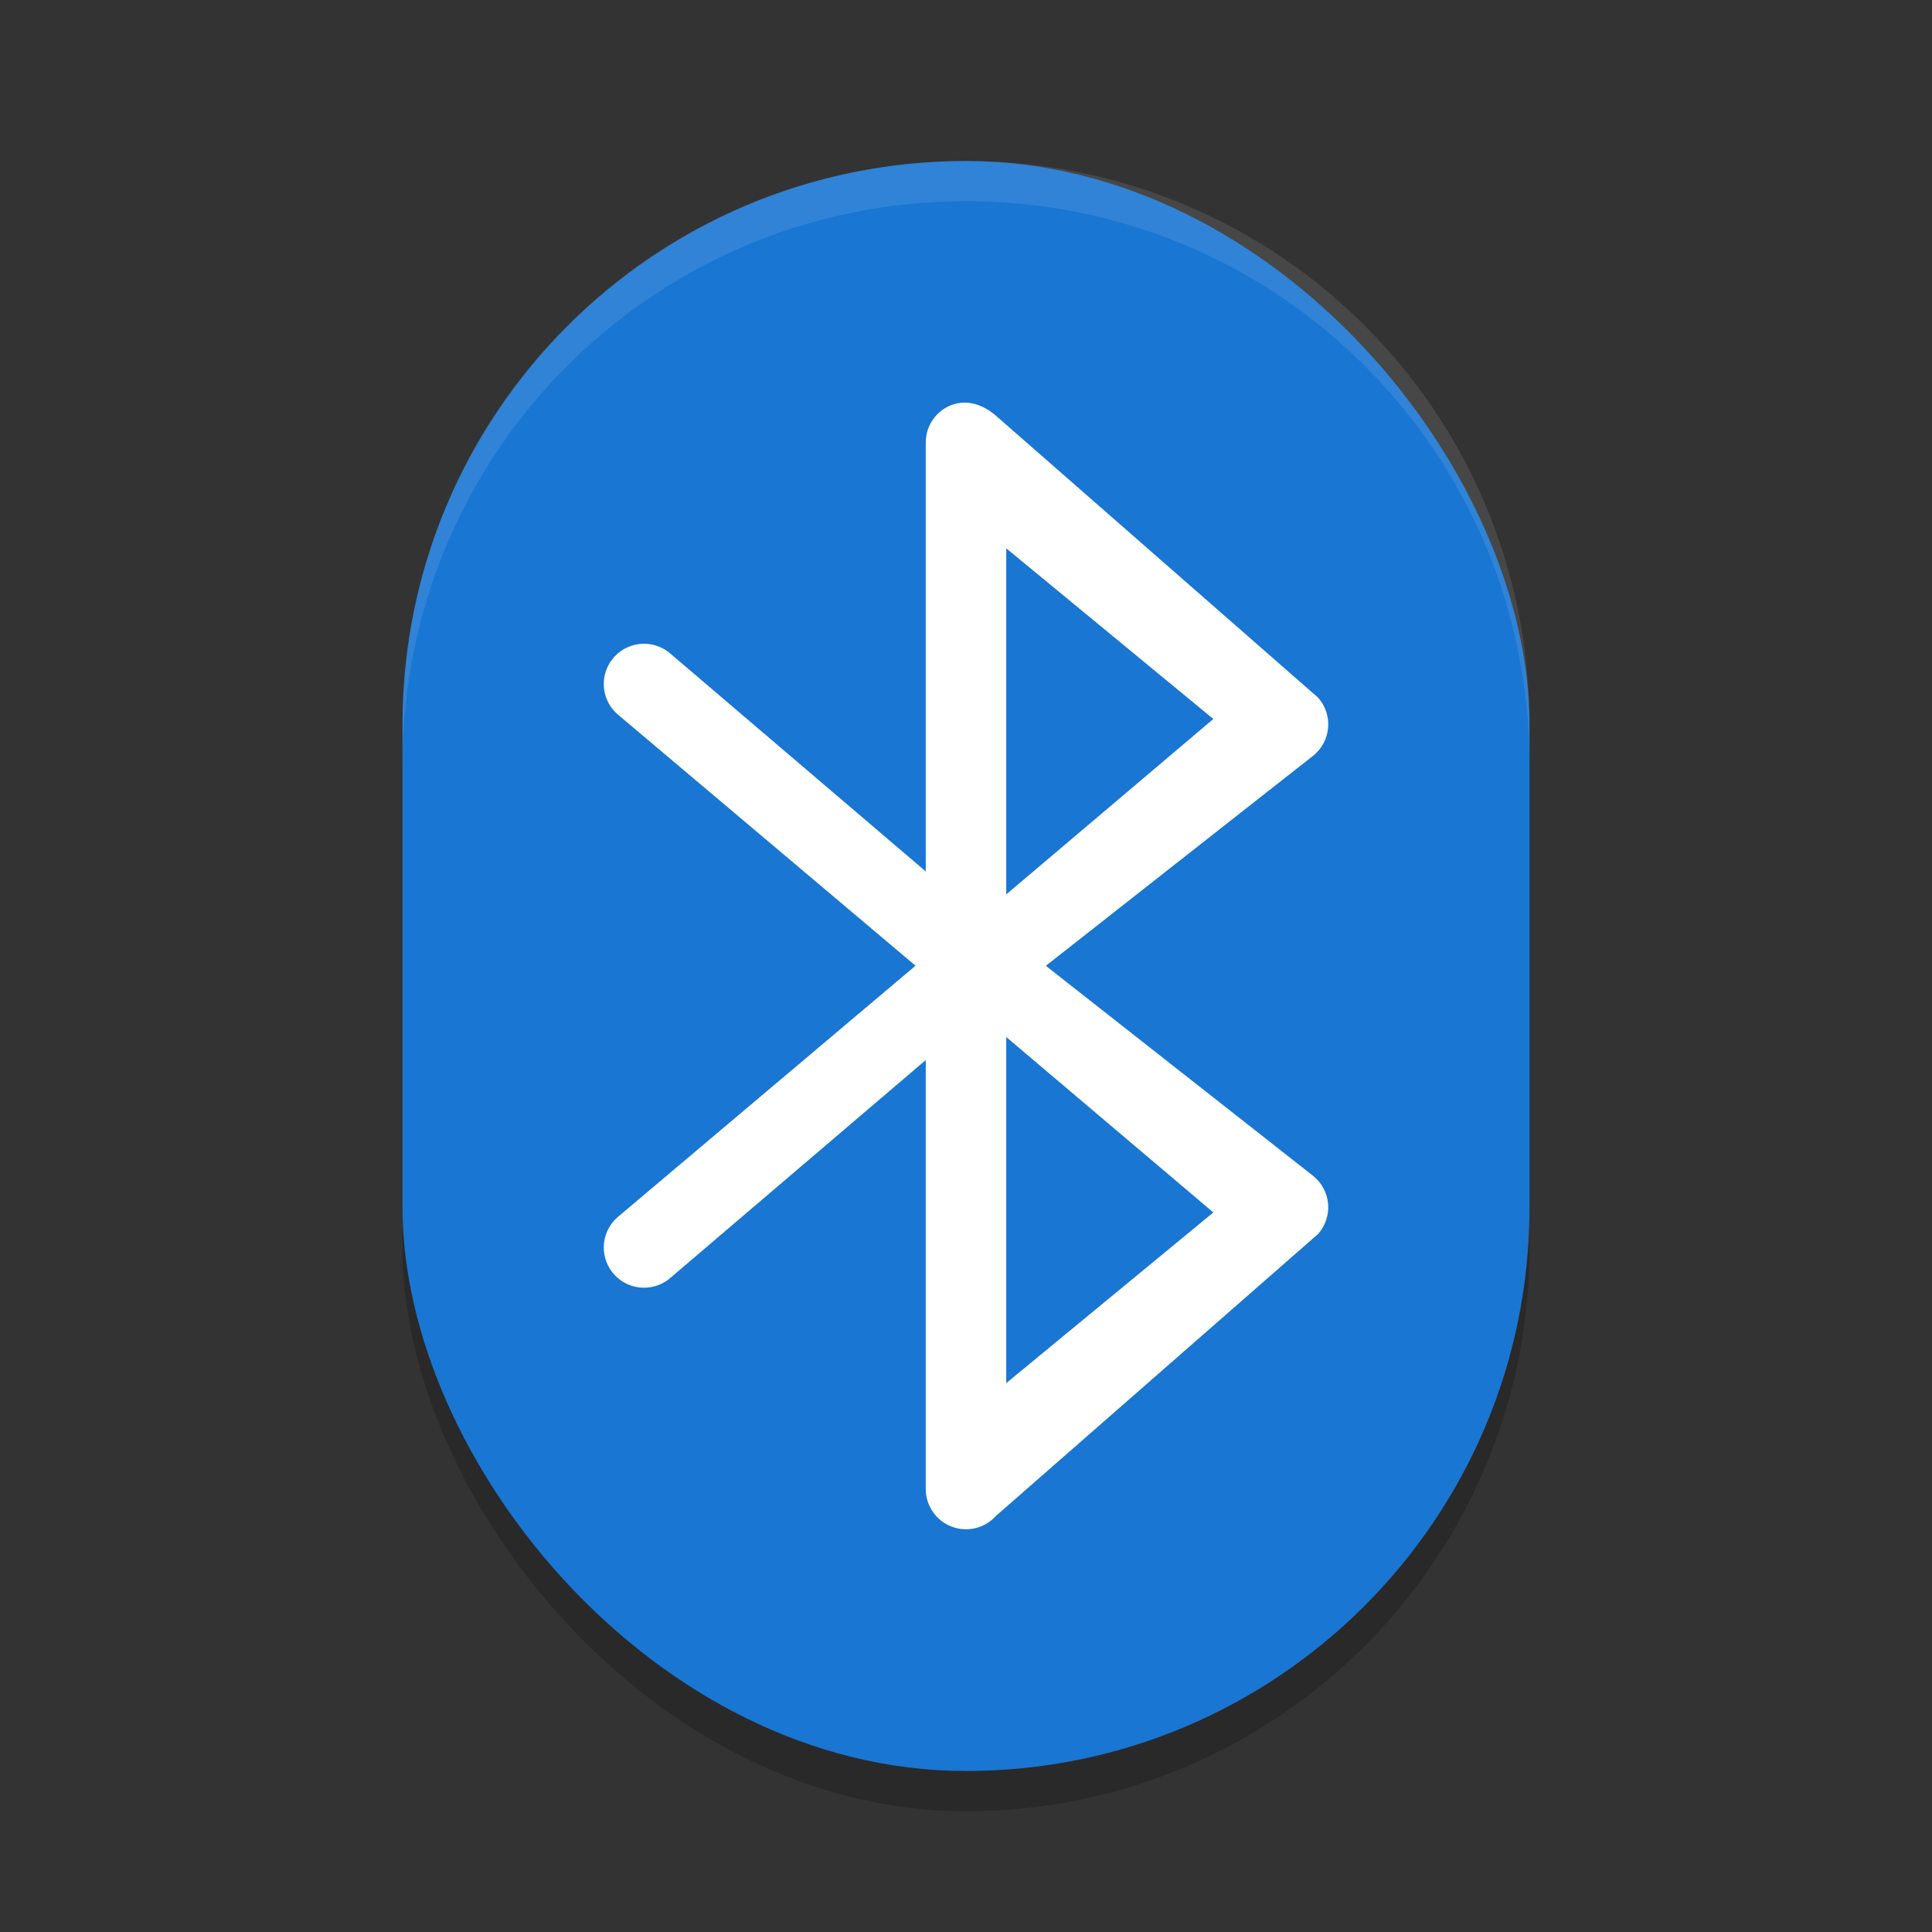
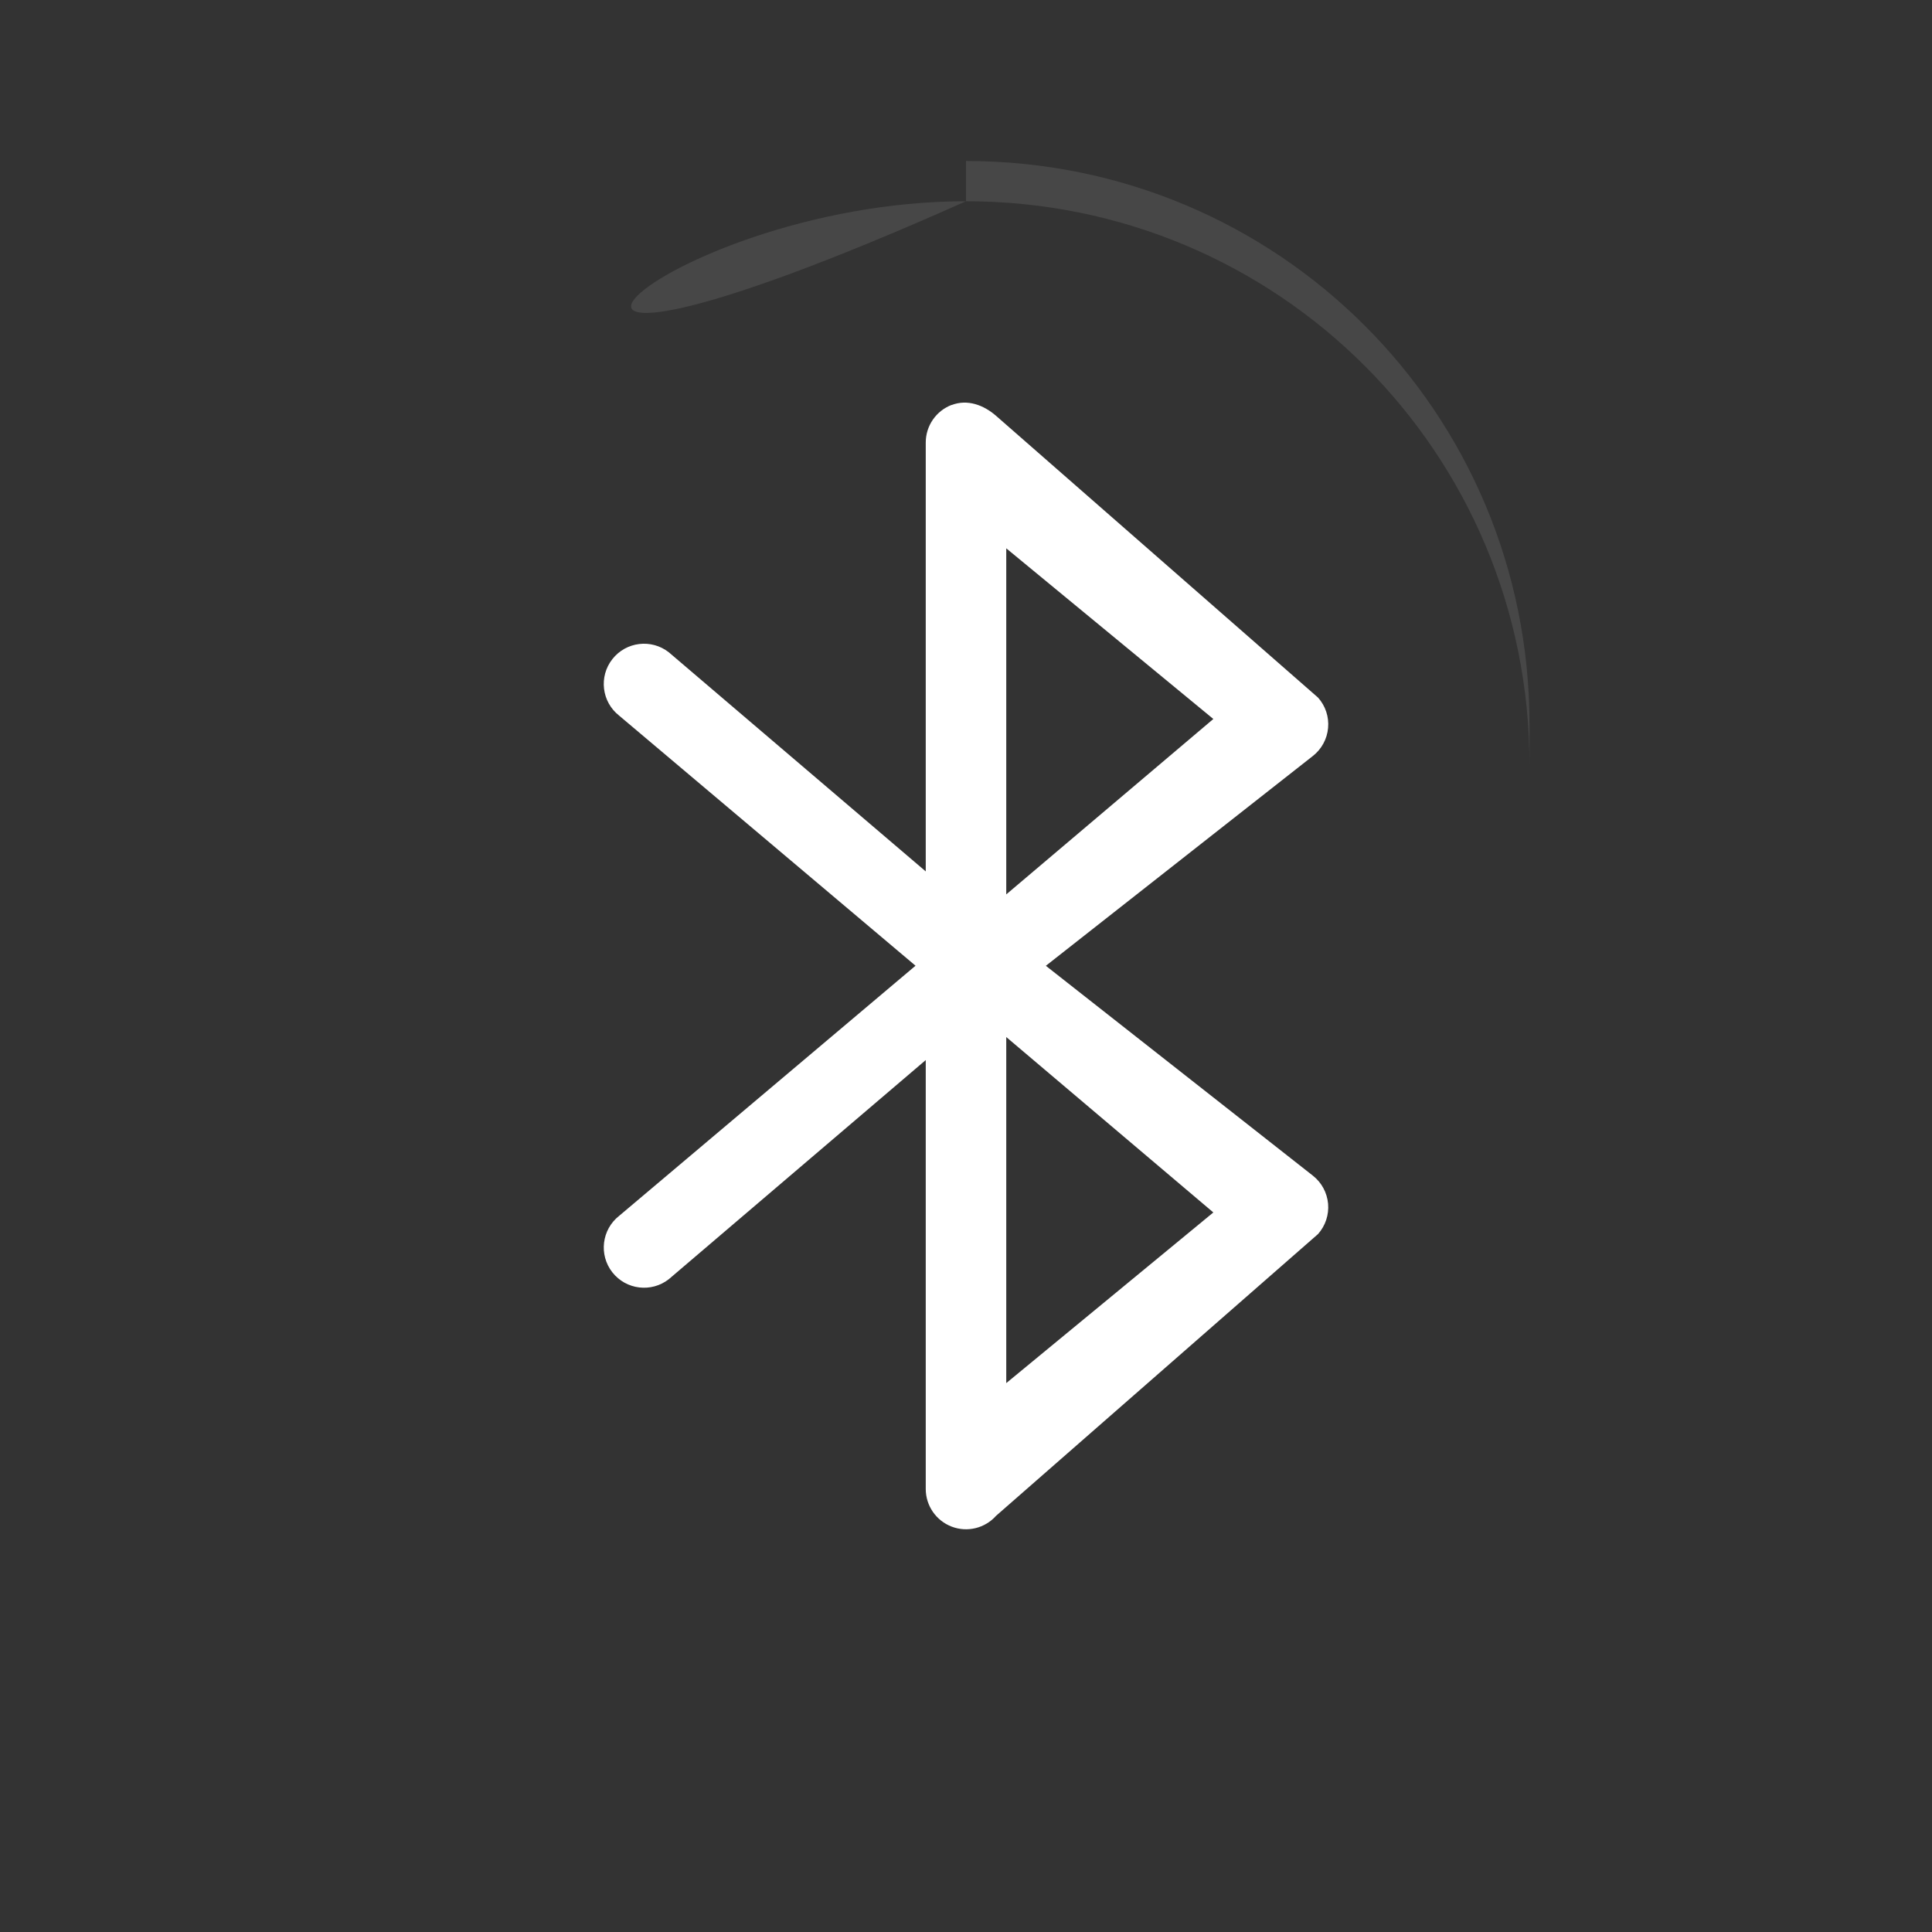
<svg xmlns="http://www.w3.org/2000/svg" xmlns:ns1="http://www.inkscape.org/namespaces/inkscape" xmlns:ns2="http://sodipodi.sourceforge.net/DTD/sodipodi-0.dtd" width="48" height="48" viewBox="0 0 48 48" version="1.1" id="svg5" ns1:version="1.2.2 (1:1.2.2+202305151914+b0a8486541)" ns2:docname="bluetooth.svg">
  <rect x="0" y="0" width="48" height="48" fill="#333333" stroke="none" />
  <ns2:namedview id="namedview7" pagecolor="#ffffff" bordercolor="#000000" borderopacity="0.25" ns1:showpageshadow="2" ns1:pageopacity="0.0" ns1:pagecheckerboard="0" ns1:deskcolor="#d1d1d1" ns1:document-units="px" showgrid="false" ns1:zoom="16.791667" ns1:cx="24.029776" ns1:cy="24" ns1:window-width="1920" ns1:window-height="1008" ns1:window-x="0" ns1:window-y="0" ns1:window-maximized="1" ns1:current-layer="svg5" showguides="true" />
  <defs id="defs2">
    <ns1:perspective ns2:type="inkscape:persp3d" ns1:vp_x="0 : 37 : 1" ns1:vp_y="0 : 1000 : 0" ns1:vp_z="22 : 37 : 1" ns1:persp3d-origin="11 : 33.333333 : 1" id="perspective1743" />
  </defs>
-   <rect style="opacity:0.2;fill:#000000;stroke-width:2" id="rect1683" width="28" height="40" x="10" y="5" ry="14" />
-   <rect style="fill:#1976d2;fill-opacity:1;stroke-width:2" id="rect367" width="28" height="40" x="10" y="4" ry="14" />
  <path d="m 23.645,10.059 c -0.388,0.148 -0.645,0.52 -0.645,0.935 V 21.65 L 16.618,16.207 c -0.434,-0.341 -1.063,-0.266 -1.404,0.169 -0.341,0.434 -0.266,1.063 0.169,1.404 l 7.363,6.213 -7.363,6.214 c -0.434,0.341 -0.51,0.97 -0.169,1.404 0.341,0.434 0.97,0.51 1.404,0.169 l 6.382,-5.443 v 10.657 c 0,0.415 0.257,0.787 0.645,0.935 0.388,0.148 0.827,0.04 1.103,-0.27 l 7.999,-7 c 0.183,-0.206 0.273,-0.479 0.249,-0.753 -0.025,-0.275 -0.161,-0.527 -0.378,-0.697 l -6.634,-5.214 6.634,-5.213 c 0.217,-0.17 0.354,-0.423 0.378,-0.697 0.025,-0.275 -0.065,-0.547 -0.249,-0.753 l -7.999,-7 c -0.312,-0.273 -0.715,-0.418 -1.103,-0.27 z m 1.355,15.706 5.145,4.358 -5.145,4.24 z m 0,-3.544 v -8.598 l 5.145,4.24 z" id="path346" style="fill:#ffffff;stroke-width:2" />
-   <path id="rect238" style="opacity:0.1;fill:#ffffff;stroke-width:4;stroke-linecap:square" d="M 24,4 C 16.244,4 10,10.244 10,18 v 1 C 10,11.244 16.244,5 24,5 31.756,5 38,11.244 38,19 V 18 C 38,10.244 31.756,4 24,4 Z" />
+   <path id="rect238" style="opacity:0.1;fill:#ffffff;stroke-width:4;stroke-linecap:square" d="M 24,4 v 1 C 10,11.244 16.244,5 24,5 31.756,5 38,11.244 38,19 V 18 C 38,10.244 31.756,4 24,4 Z" />
</svg>